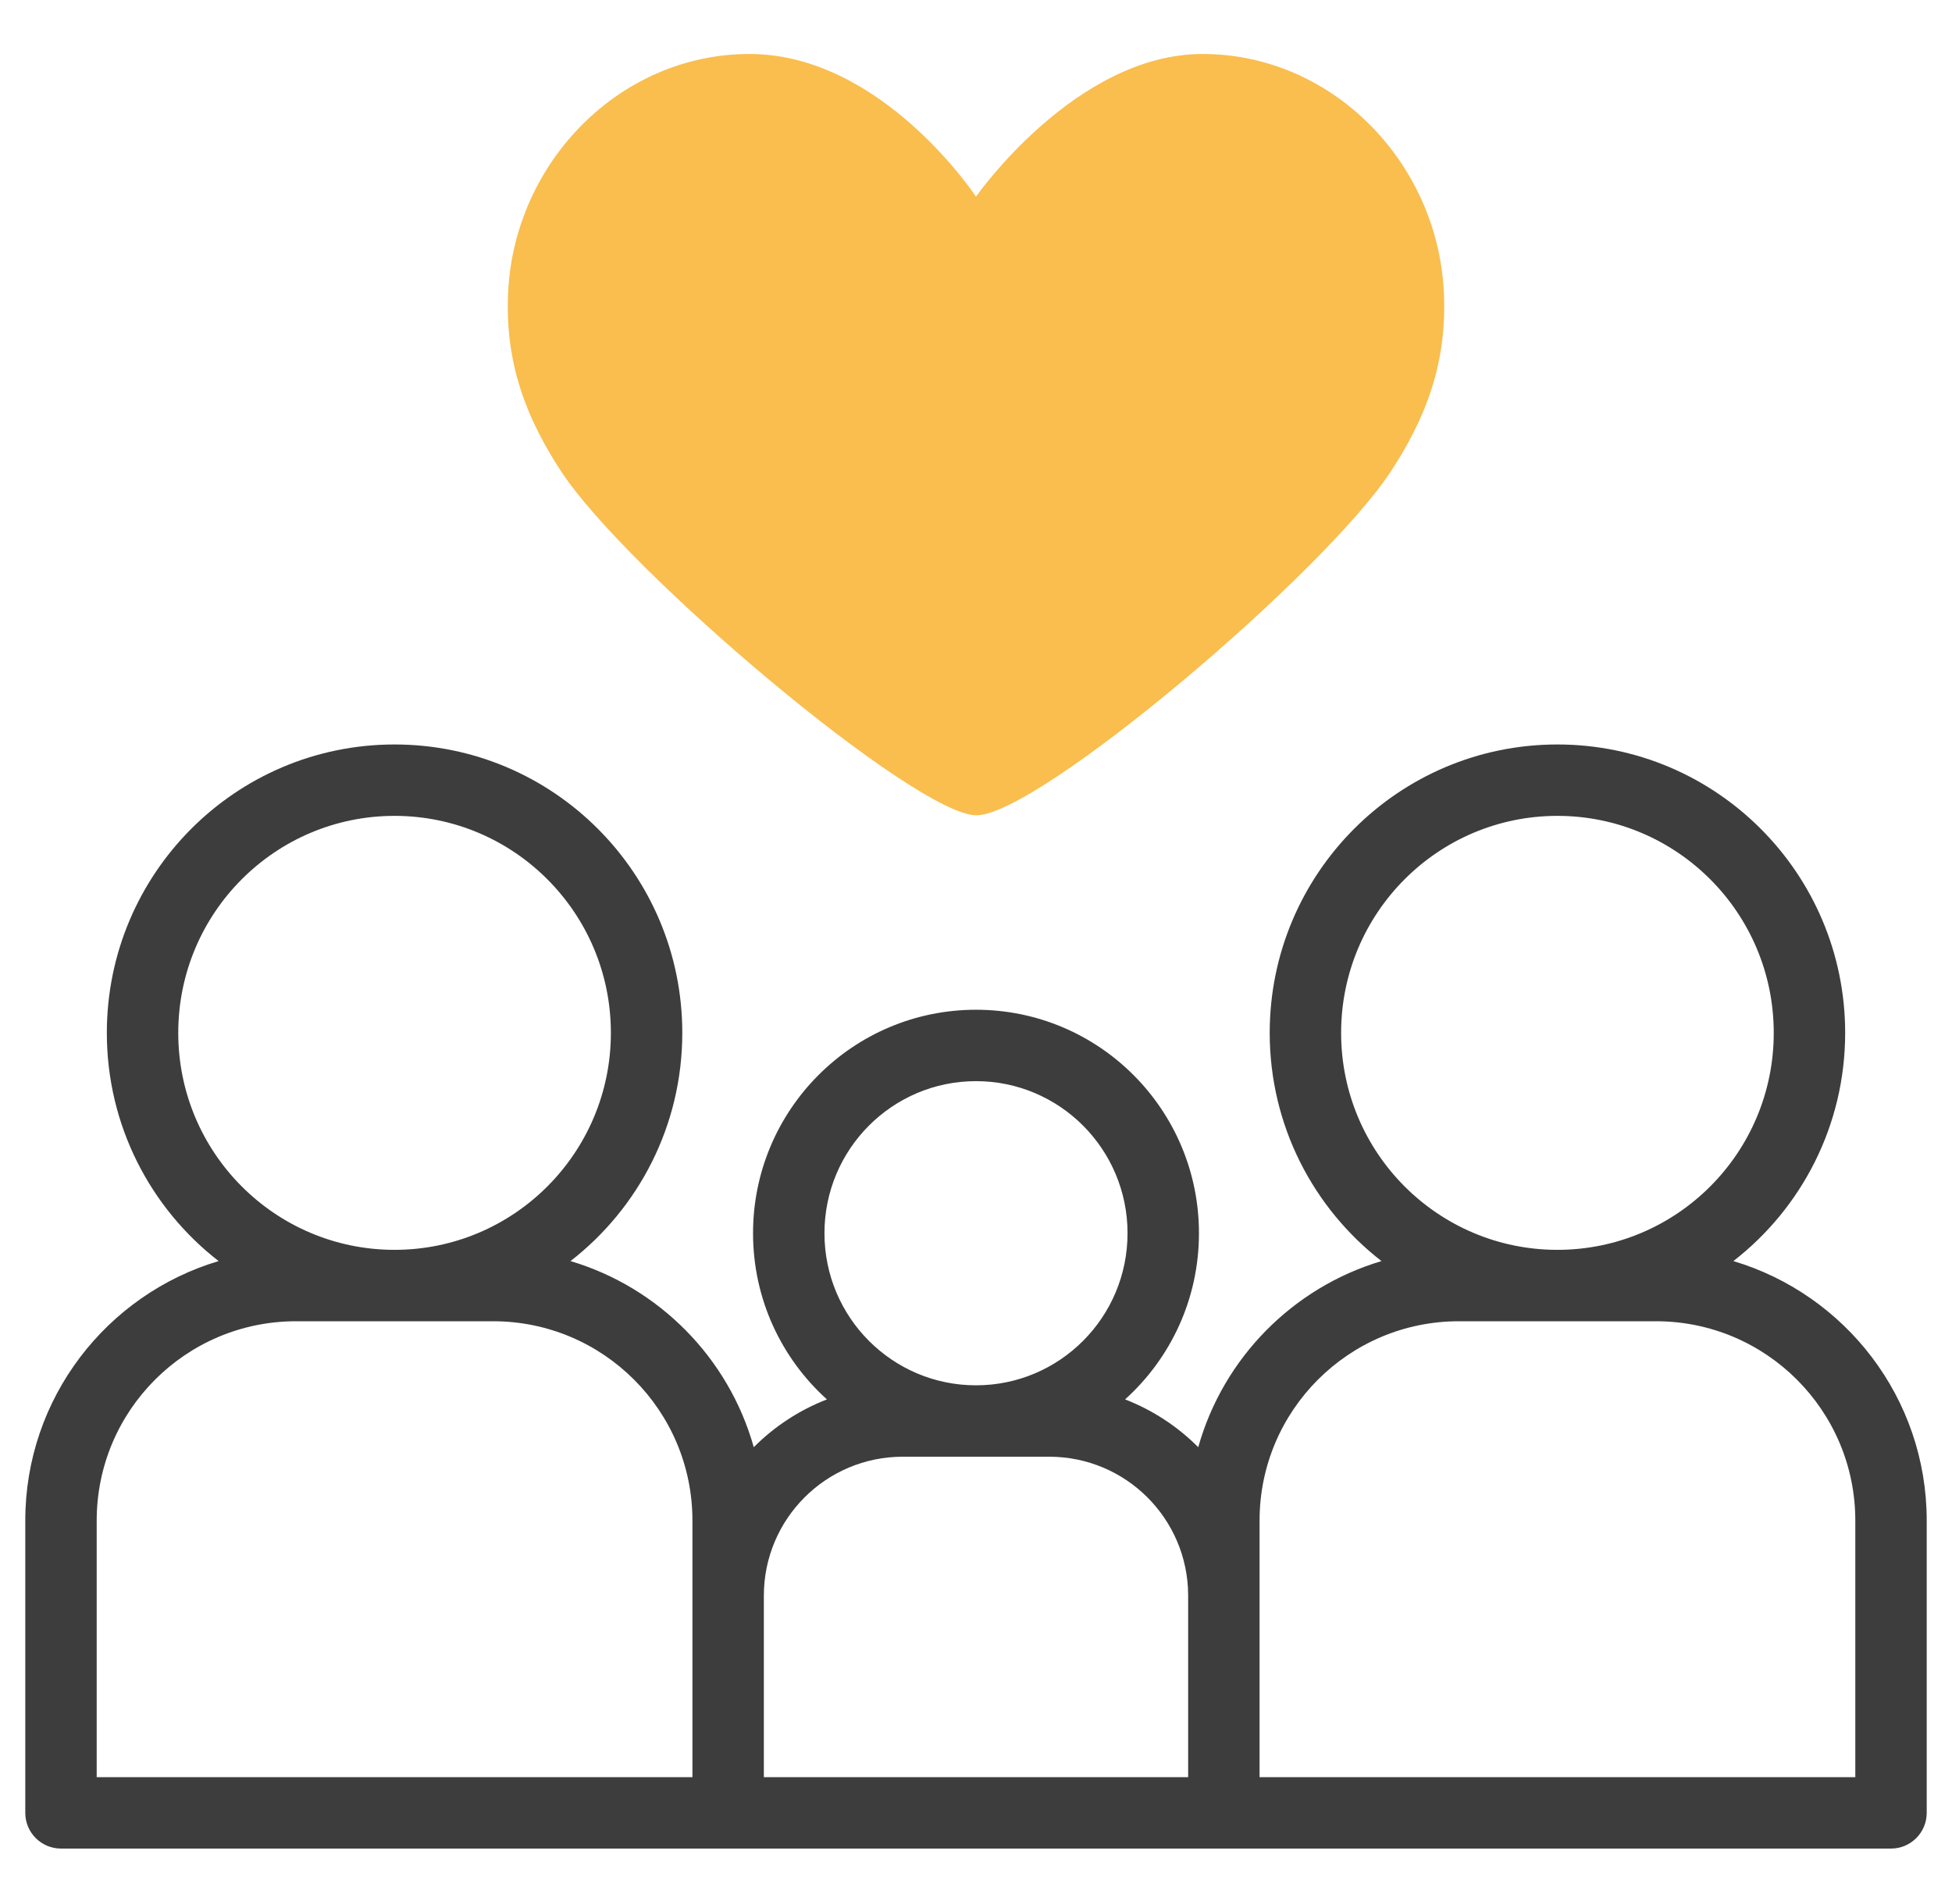
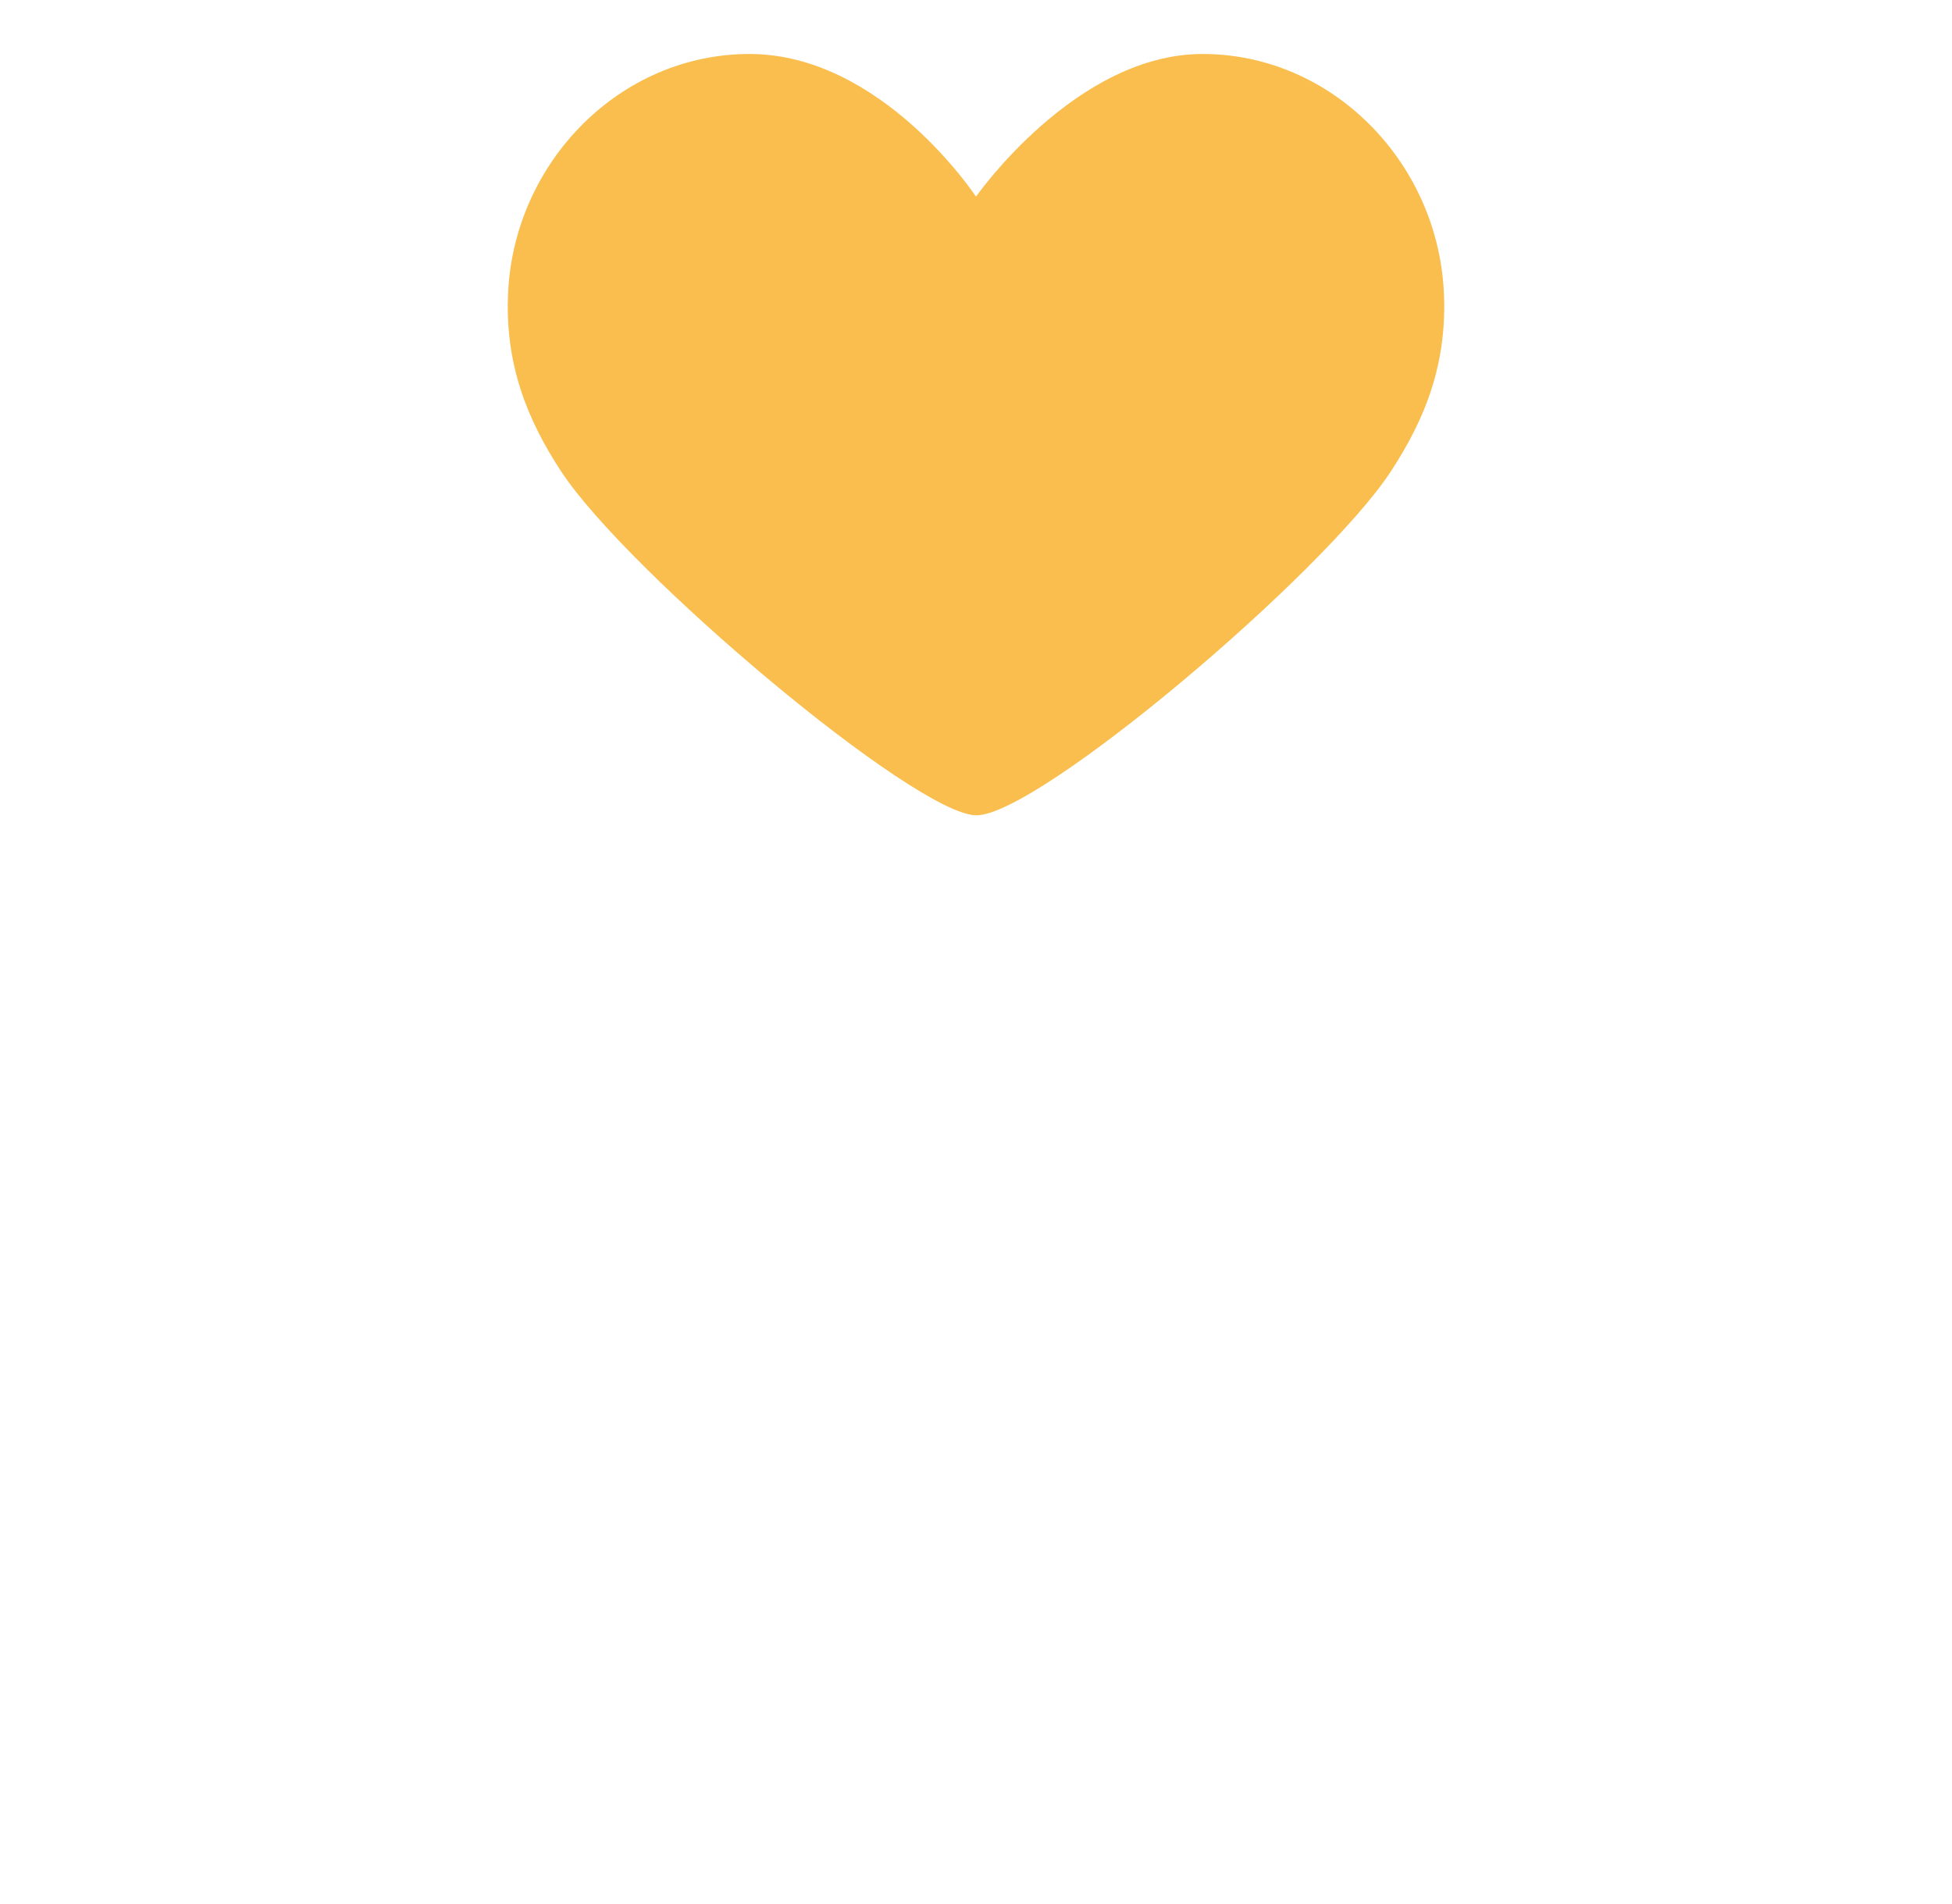
<svg xmlns="http://www.w3.org/2000/svg" width="41" height="40" viewBox="0 0 41 40" fill="none">
  <g clip-path="url(#clip0_8147_1391)">
-     <path fill-rule="evenodd" clip-rule="evenodd" d="M8.287 17.14C5.78 17.14 3.744 19.179 3.744 21.699C3.744 24.218 5.78 26.257 8.287 26.257C10.794 26.257 12.831 24.218 12.831 21.699C12.831 19.179 10.794 17.14 8.287 17.14ZM14.331 21.699C14.331 23.649 13.411 25.385 11.983 26.493C13.844 27.047 15.306 28.529 15.832 30.403C16.265 29.969 16.787 29.624 17.369 29.399C16.416 28.54 15.817 27.294 15.817 25.908C15.817 23.317 17.912 21.213 20.5 21.213C23.089 21.213 25.183 23.317 25.183 25.908C25.183 27.294 24.584 28.54 23.631 29.399C24.213 29.624 24.735 29.969 25.168 30.403C25.694 28.529 27.156 27.047 29.017 26.493C27.589 25.385 26.669 23.649 26.669 21.699C26.669 18.355 29.373 15.64 32.712 15.64C36.052 15.64 38.756 18.355 38.756 21.699C38.756 23.649 37.836 25.385 36.408 26.493C38.756 27.193 40.469 29.369 40.469 31.944V38.085C40.469 38.499 40.133 38.835 39.719 38.835H25.706C25.704 38.835 25.701 38.835 25.699 38.835H15.301C15.299 38.835 15.296 38.835 15.294 38.835H1.281C0.867 38.835 0.531 38.499 0.531 38.085V31.944C0.531 29.368 2.244 27.193 4.592 26.493C3.164 25.385 2.244 23.649 2.244 21.699C2.244 18.355 4.948 15.64 8.287 15.64C11.627 15.64 14.331 18.355 14.331 21.699ZM24.956 33.503V37.335H16.044V33.522C16.044 31.91 17.35 30.603 18.962 30.603H22.038C23.643 30.603 24.946 31.9 24.956 33.503ZM26.456 37.335H38.969V31.944C38.969 29.632 37.094 27.757 34.782 27.757H32.712H30.643C28.331 27.757 26.456 29.632 26.456 31.944V33.499C26.456 33.507 26.456 33.514 26.456 33.522V37.335ZM6.218 27.757H8.287H10.357C12.669 27.757 14.544 29.632 14.544 31.944V37.335H2.031V31.944C2.031 29.632 3.906 27.757 6.218 27.757ZM32.712 17.14C30.205 17.14 28.169 19.179 28.169 21.699C28.169 24.218 30.205 26.257 32.712 26.257C35.219 26.257 37.256 24.218 37.256 21.699C37.256 19.179 35.219 17.14 32.712 17.14ZM17.317 25.908C17.317 24.142 18.744 22.713 20.5 22.713C22.256 22.713 23.683 24.142 23.683 25.908C23.683 27.675 22.256 29.103 20.5 29.103C18.744 29.103 17.317 27.675 17.317 25.908Z" fill="#3D3D3D" />
    <path d="M25.258 1.134C22.592 1.134 20.5 4.131 20.5 4.131C20.5 4.131 18.527 1.134 15.742 1.134C13.032 1.134 10.819 3.388 10.674 6.116C10.593 7.658 11.086 8.831 11.78 9.894C13.167 12.017 19.233 17.128 20.509 17.128C21.812 17.128 27.823 12.036 29.22 9.894C29.916 8.826 30.407 7.658 30.326 6.116C30.181 3.388 27.968 1.134 25.258 1.134Z" fill="#F9BE4E" />
  </g>
  <defs>
    <clipPath id="clip0_8147_1391">
      <rect width="40" height="40" fill="white" transform="translate(0.5)" />
    </clipPath>
  </defs>
</svg>